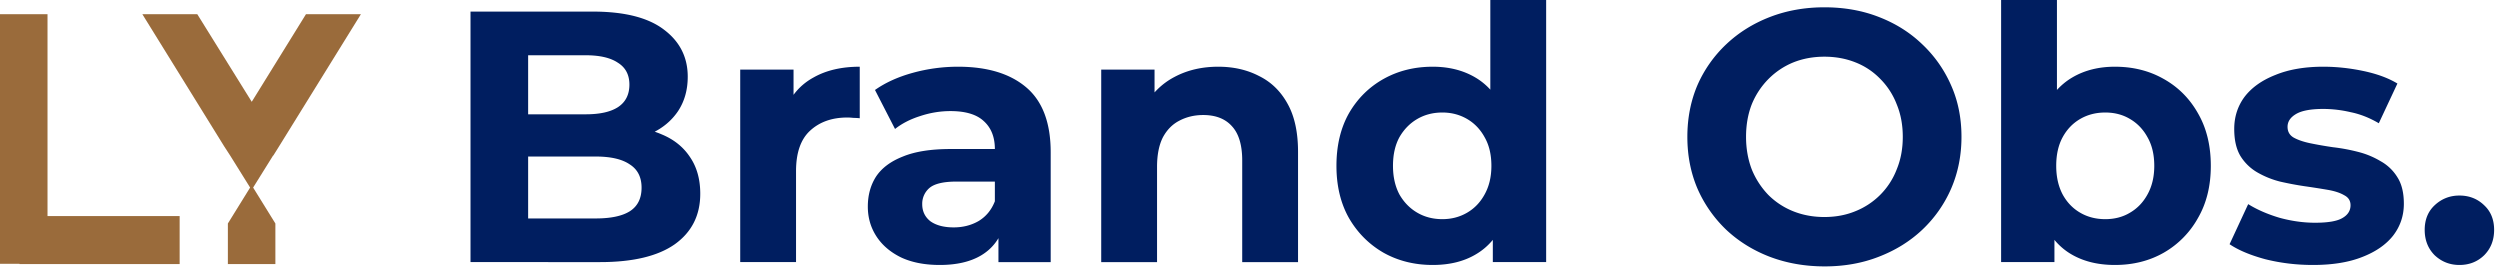
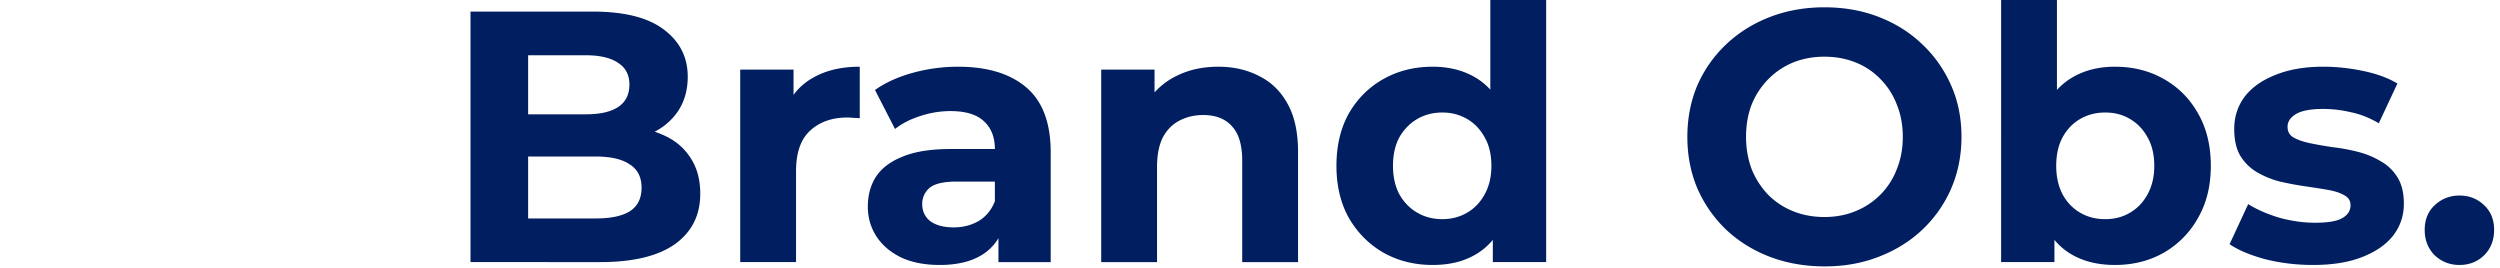
<svg xmlns="http://www.w3.org/2000/svg" width="299" height="32" fill="none">
  <g clip-path="url(#a)">
-     <path fill="#9A6B3B" fill-rule="evenodd" d="M0 1.695h5.683v24.148h15.803v5.738H2.329v-.027H0V1.695Zm30.274 20.738 2.385-3.826h.027l.694-1.11 9.786-15.802h-6.57l-6.488 10.48-6.515-10.48h-6.57l9.786 15.803.721 1.109 2.384 3.825-2.661 4.298v4.851h5.683V26.73l-2.662-4.297Z" clip-rule="evenodd" />
    <path fill="#001E60" d="M56.273 31.347V1.387h14.638c3.766 0 6.591.714 8.474 2.14 1.912 1.427 2.868 3.31 2.868 5.65 0 1.57-.385 2.939-1.156 4.109-.77 1.141-1.826 2.026-3.167 2.653-1.34.628-2.882.942-4.622.942l.813-1.755c1.883 0 3.552.314 5.008.942 1.455.599 2.582 1.498 3.38 2.696.828 1.199 1.242 2.668 1.242 4.409 0 2.568-1.013 4.58-3.039 6.034-2.026 1.427-5.007 2.14-8.945 2.14H56.273Zm6.891-5.221h8.09c1.797 0 3.152-.286 4.065-.856.942-.6 1.413-1.541 1.413-2.825 0-1.255-.471-2.183-1.413-2.782-.913-.628-2.268-.942-4.066-.942h-8.602v-5.05h7.404c1.683 0 2.967-.285 3.852-.856.913-.6 1.37-1.498 1.37-2.696 0-1.17-.457-2.04-1.37-2.611-.885-.6-2.168-.899-3.852-.899h-6.89v19.517ZM88.53 31.347V8.321h6.377v6.506l-.899-1.884c.685-1.626 1.783-2.853 3.296-3.68 1.512-.856 3.352-1.284 5.521-1.284v6.163a7.836 7.836 0 0 0-.771-.043 5.864 5.864 0 0 0-.727-.043c-1.826 0-3.31.528-4.451 1.584-1.113 1.027-1.67 2.64-1.67 4.836v10.871H88.53ZM119.414 31.347v-4.494l-.428-.984v-8.046c0-1.427-.442-2.54-1.327-3.339-.856-.799-2.182-1.198-3.98-1.198-1.227 0-2.44.2-3.638.599-1.17.371-2.169.885-2.996 1.54l-2.397-4.664c1.256-.885 2.768-1.57 4.537-2.055a20.306 20.306 0 0 1 5.393-.727c3.509 0 6.234.827 8.175 2.482 1.94 1.655 2.91 4.237 2.91 7.747v13.14h-6.249Zm-7.019.343c-1.798 0-3.338-.3-4.622-.899-1.284-.628-2.269-1.47-2.954-2.525-.684-1.056-1.027-2.24-1.027-3.553 0-1.37.328-2.568.985-3.595.684-1.027 1.754-1.826 3.21-2.397 1.455-.599 3.352-.898 5.692-.898h6.12v3.894h-5.392c-1.57 0-2.654.257-3.253.77a2.482 2.482 0 0 0-.856 1.927c0 .856.328 1.54.984 2.054.685.485 1.612.728 2.782.728 1.113 0 2.112-.257 2.996-.77.885-.543 1.527-1.327 1.926-2.355l1.027 3.082c-.485 1.484-1.369 2.61-2.653 3.381-1.284.77-2.939 1.156-4.965 1.156ZM145.701 7.979c1.826 0 3.453.37 4.88 1.112 1.455.714 2.596 1.827 3.424 3.339.827 1.484 1.241 3.395 1.241 5.735v13.182h-6.677V19.192c0-1.854-.414-3.224-1.241-4.109-.799-.884-1.941-1.326-3.424-1.326-1.056 0-2.012.228-2.868.684-.827.428-1.484 1.099-1.969 2.012-.456.913-.684 2.083-.684 3.51v11.384h-6.677V8.321h6.377v6.377l-1.198-1.926a8.524 8.524 0 0 1 3.552-3.552c1.541-.828 3.296-1.241 5.264-1.241ZM171.352 31.69c-2.169 0-4.123-.485-5.864-1.455-1.74-.999-3.124-2.383-4.151-4.152-.999-1.769-1.498-3.852-1.498-6.249 0-2.425.499-4.522 1.498-6.291 1.027-1.77 2.411-3.139 4.151-4.11 1.741-.97 3.695-1.454 5.864-1.454 1.94 0 3.638.428 5.093 1.284 1.455.856 2.582 2.154 3.381 3.894.799 1.741 1.199 3.967 1.199 6.677 0 2.682-.385 4.908-1.156 6.677-.77 1.74-1.883 3.039-3.338 3.895-1.427.856-3.153 1.284-5.179 1.284Zm1.156-5.479c1.084 0 2.068-.256 2.953-.77.884-.514 1.583-1.241 2.097-2.183.542-.97.813-2.111.813-3.424 0-1.34-.271-2.482-.813-3.424-.514-.941-1.213-1.669-2.097-2.183-.885-.513-1.869-.77-2.953-.77-1.113 0-2.112.257-2.996.77-.885.514-1.598 1.242-2.14 2.183-.514.942-.771 2.083-.771 3.424 0 1.313.257 2.454.771 3.424.542.942 1.255 1.67 2.14 2.183.884.514 1.883.77 2.996.77Zm6.034 5.136V26.64l.129-6.848-.428-6.805V-.41h6.677v31.757h-6.378ZM218.243 31.861c-2.368 0-4.565-.385-6.591-1.156-1.998-.77-3.738-1.854-5.222-3.252a15.284 15.284 0 0 1-3.424-4.922c-.799-1.884-1.198-3.938-1.198-6.164 0-2.225.399-4.28 1.198-6.163a14.966 14.966 0 0 1 3.467-4.922c1.484-1.398 3.224-2.482 5.222-3.253 1.997-.77 4.165-1.155 6.505-1.155 2.368 0 4.537.385 6.506 1.155 1.997.77 3.723 1.855 5.179 3.253a14.963 14.963 0 0 1 3.466 4.922c.828 1.855 1.242 3.91 1.242 6.163 0 2.226-.414 4.295-1.242 6.206a14.963 14.963 0 0 1-3.466 4.922c-1.456 1.37-3.182 2.44-5.179 3.21-1.969.77-4.123 1.156-6.463 1.156Zm-.043-5.906c1.341 0 2.568-.229 3.681-.685a8.828 8.828 0 0 0 2.996-1.969 8.739 8.739 0 0 0 1.969-3.039c.485-1.17.727-2.468.727-3.895 0-1.426-.242-2.725-.727-3.894a8.74 8.74 0 0 0-1.969-3.04 8.383 8.383 0 0 0-2.953-1.968c-1.142-.456-2.383-.685-3.724-.685-1.341 0-2.582.229-3.723.685a8.934 8.934 0 0 0-2.954 1.969 9.26 9.26 0 0 0-2.011 3.039c-.457 1.17-.685 2.468-.685 3.894 0 1.399.228 2.697.685 3.895a9.615 9.615 0 0 0 1.969 3.039 8.818 8.818 0 0 0 2.996 1.969c1.141.456 2.382.685 3.723.685ZM252.943 31.69c-2.026 0-3.766-.428-5.221-1.284-1.456-.856-2.568-2.154-3.339-3.895-.77-1.769-1.155-3.995-1.155-6.677 0-2.71.399-4.936 1.198-6.677.827-1.74 1.969-3.038 3.424-3.894 1.455-.856 3.153-1.284 5.093-1.284 2.169 0 4.109.485 5.821 1.455 1.74.97 3.11 2.34 4.109 4.109 1.027 1.769 1.541 3.866 1.541 6.291 0 2.397-.514 4.48-1.541 6.249a10.843 10.843 0 0 1-4.109 4.152c-1.712.97-3.652 1.455-5.821 1.455Zm-13.61-.343V-.41h6.677v13.396l-.428 6.805.128 6.848v4.708h-6.377Zm12.455-5.136c1.112 0 2.097-.256 2.953-.77.884-.514 1.583-1.241 2.097-2.183.542-.97.813-2.111.813-3.424 0-1.34-.271-2.482-.813-3.424-.514-.941-1.213-1.669-2.097-2.183-.856-.513-1.841-.77-2.953-.77-1.113 0-2.112.257-2.996.77-.885.514-1.584 1.242-2.098 2.183-.513.942-.77 2.083-.77 3.424 0 1.313.257 2.454.77 3.424.514.942 1.213 1.67 2.098 2.183.884.514 1.883.77 2.996.77ZM276.63 31.69c-1.969 0-3.866-.228-5.692-.685-1.798-.485-3.225-1.084-4.28-1.798l2.225-4.793c1.056.656 2.297 1.198 3.724 1.626 1.455.4 2.882.6 4.28.6 1.541 0 2.625-.186 3.253-.557.656-.37.984-.884.984-1.54 0-.543-.257-.942-.77-1.2-.486-.285-1.142-.498-1.969-.641a97.778 97.778 0 0 0-2.739-.428 38.118 38.118 0 0 1-2.954-.557 10.624 10.624 0 0 1-2.739-1.112 5.772 5.772 0 0 1-2.011-1.97c-.486-.827-.728-1.897-.728-3.21 0-1.454.414-2.738 1.241-3.851.856-1.113 2.083-1.983 3.681-2.61 1.598-.657 3.51-.985 5.735-.985 1.569 0 3.167.17 4.794.513 1.626.343 2.981.842 4.066 1.498l-2.226 4.751c-1.113-.656-2.24-1.098-3.381-1.327a14.445 14.445 0 0 0-3.253-.385c-1.484 0-2.568.2-3.253.6-.684.399-1.027.912-1.027 1.54 0 .57.243.999.728 1.284.513.285 1.184.514 2.011.685.828.171 1.727.328 2.697.47.998.115 1.997.3 2.996.557a9.932 9.932 0 0 1 2.696 1.113 5.422 5.422 0 0 1 2.012 1.926c.513.799.77 1.854.77 3.167 0 1.427-.428 2.696-1.284 3.81-.856 1.084-2.097 1.94-3.723 2.567-1.598.628-3.553.942-5.864.942ZM294.146 31.69c-1.142 0-2.126-.385-2.953-1.156-.799-.799-1.199-1.812-1.199-3.039s.4-2.21 1.199-2.953c.827-.77 1.811-1.155 2.953-1.155 1.17 0 2.154.385 2.953 1.155.799.742 1.198 1.726 1.198 2.953 0 1.227-.399 2.24-1.198 3.04-.799.77-1.783 1.155-2.953 1.155Z" />
  </g>
  <defs>
    <clipPath id="a">
      <path fill="#fff" d="M0 0h298.4v32H0z" />
    </clipPath>
  </defs>
</svg>